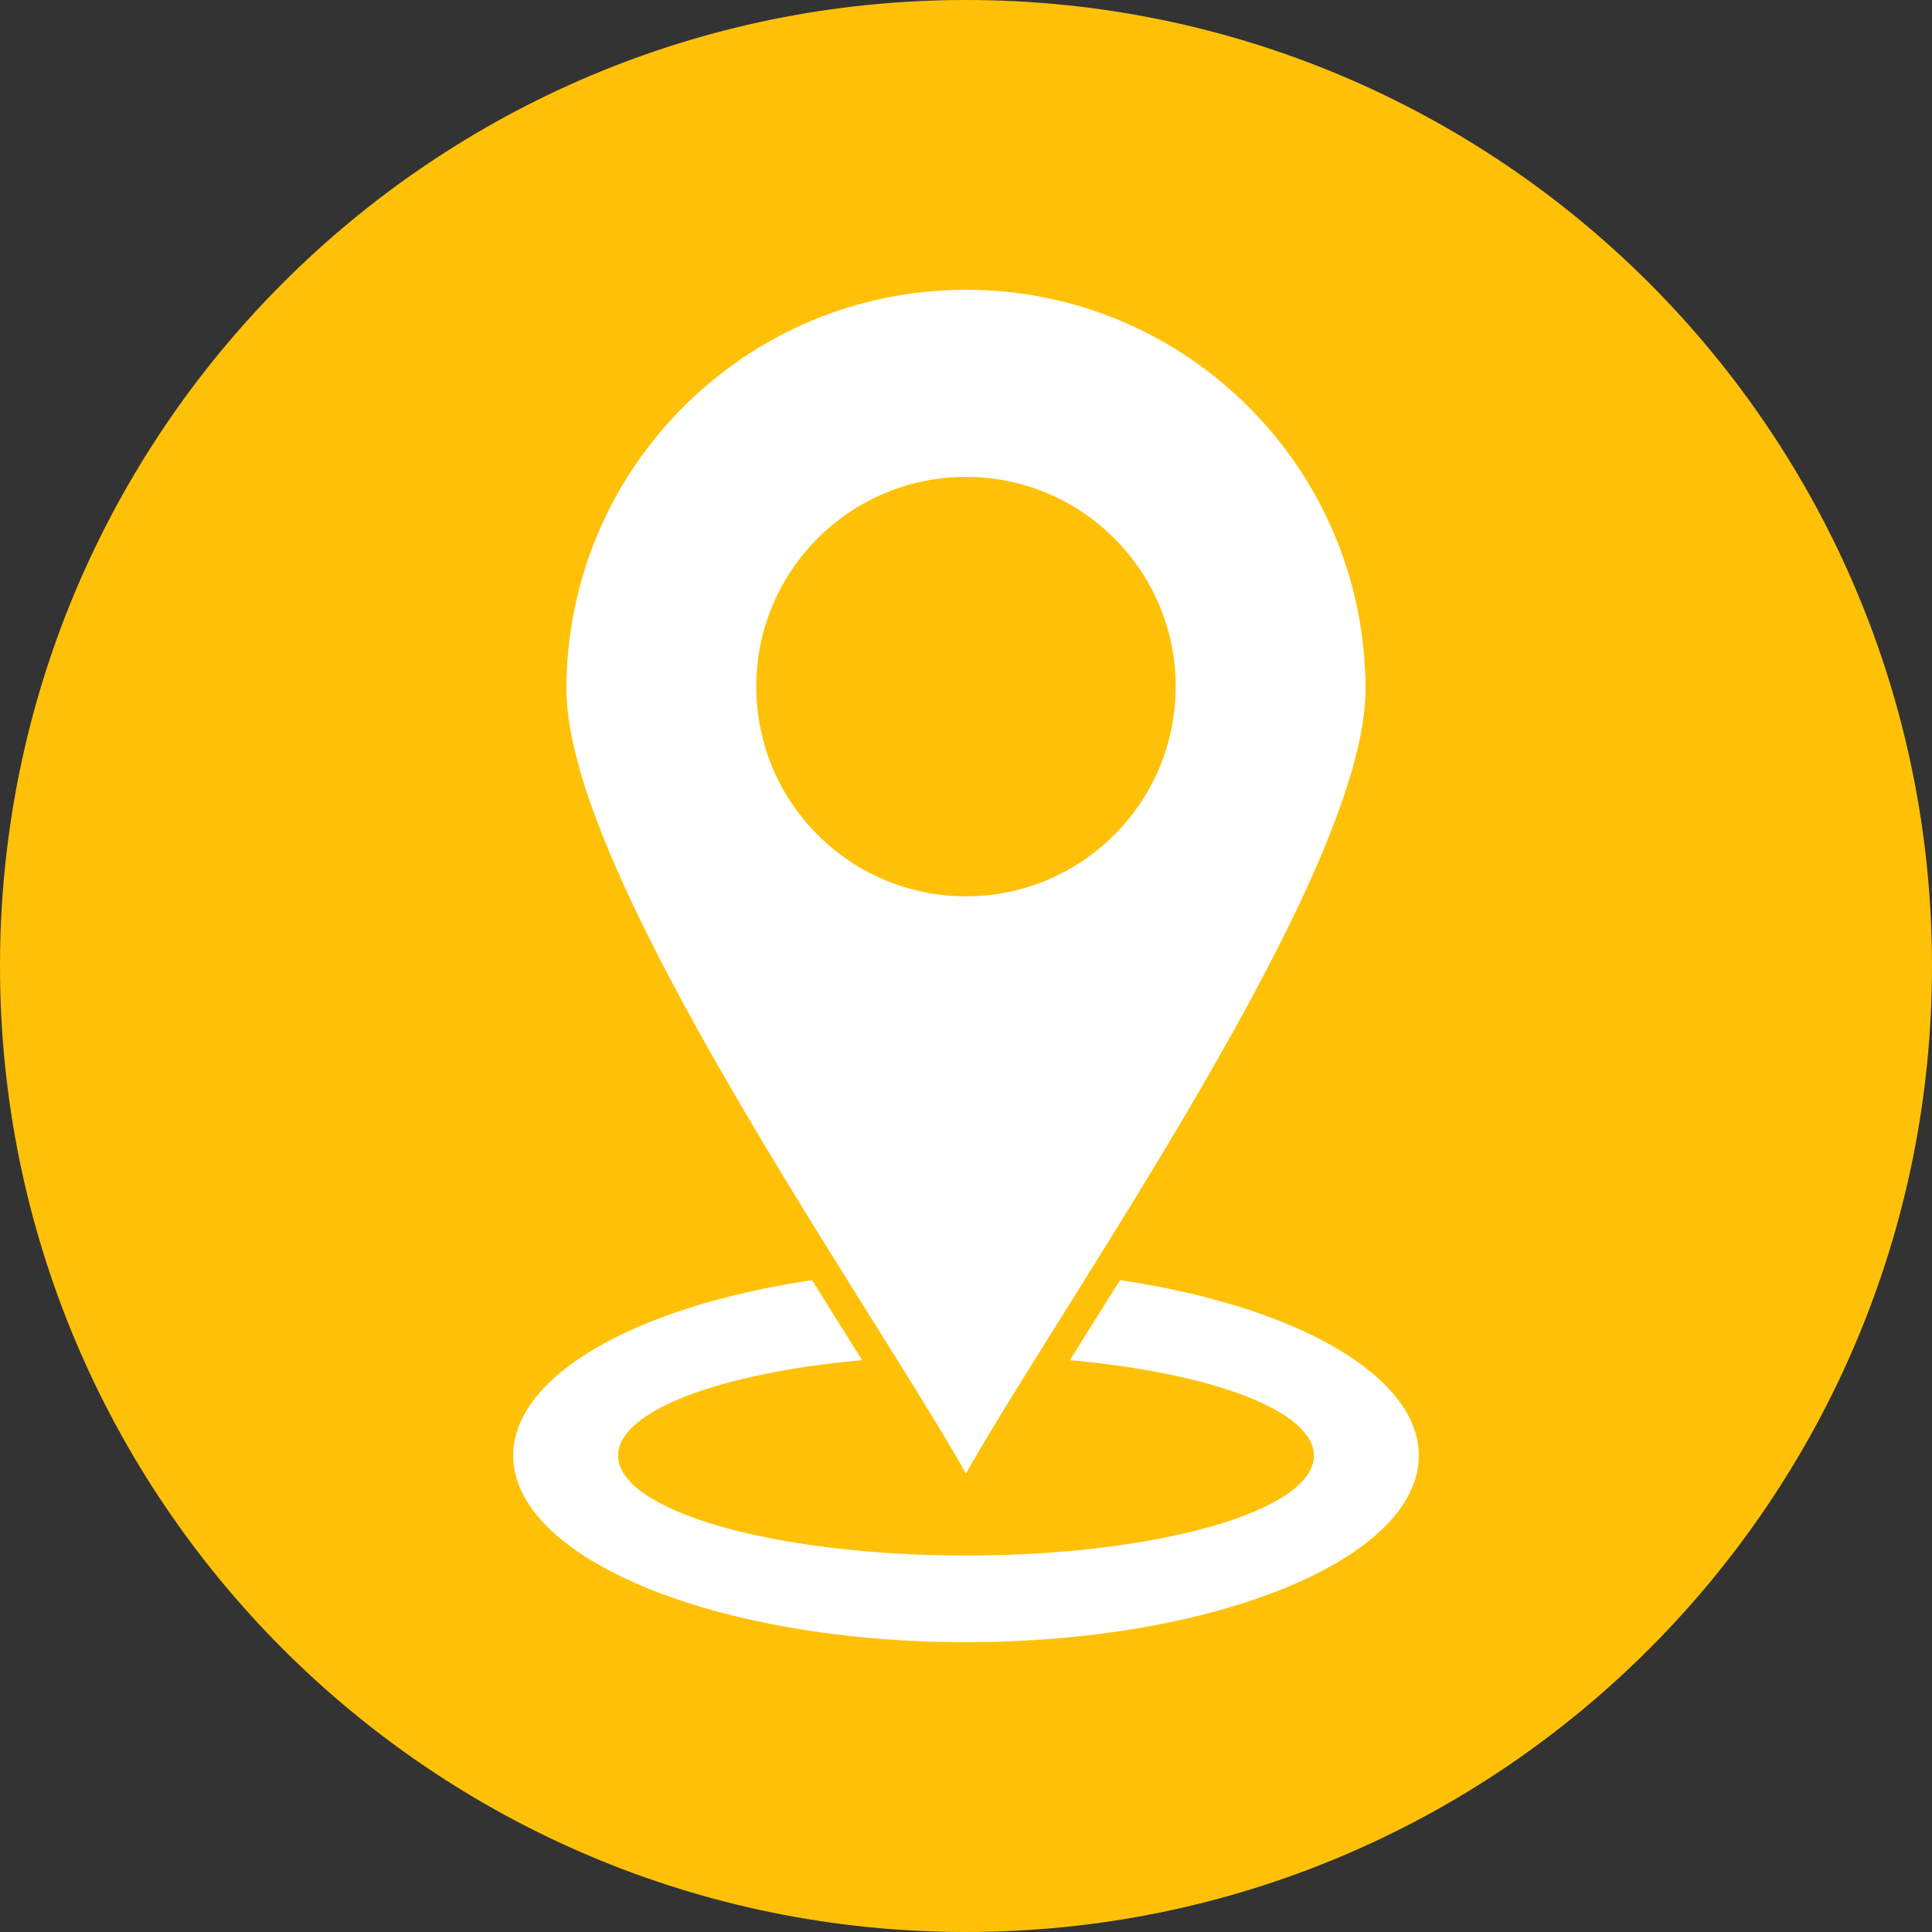
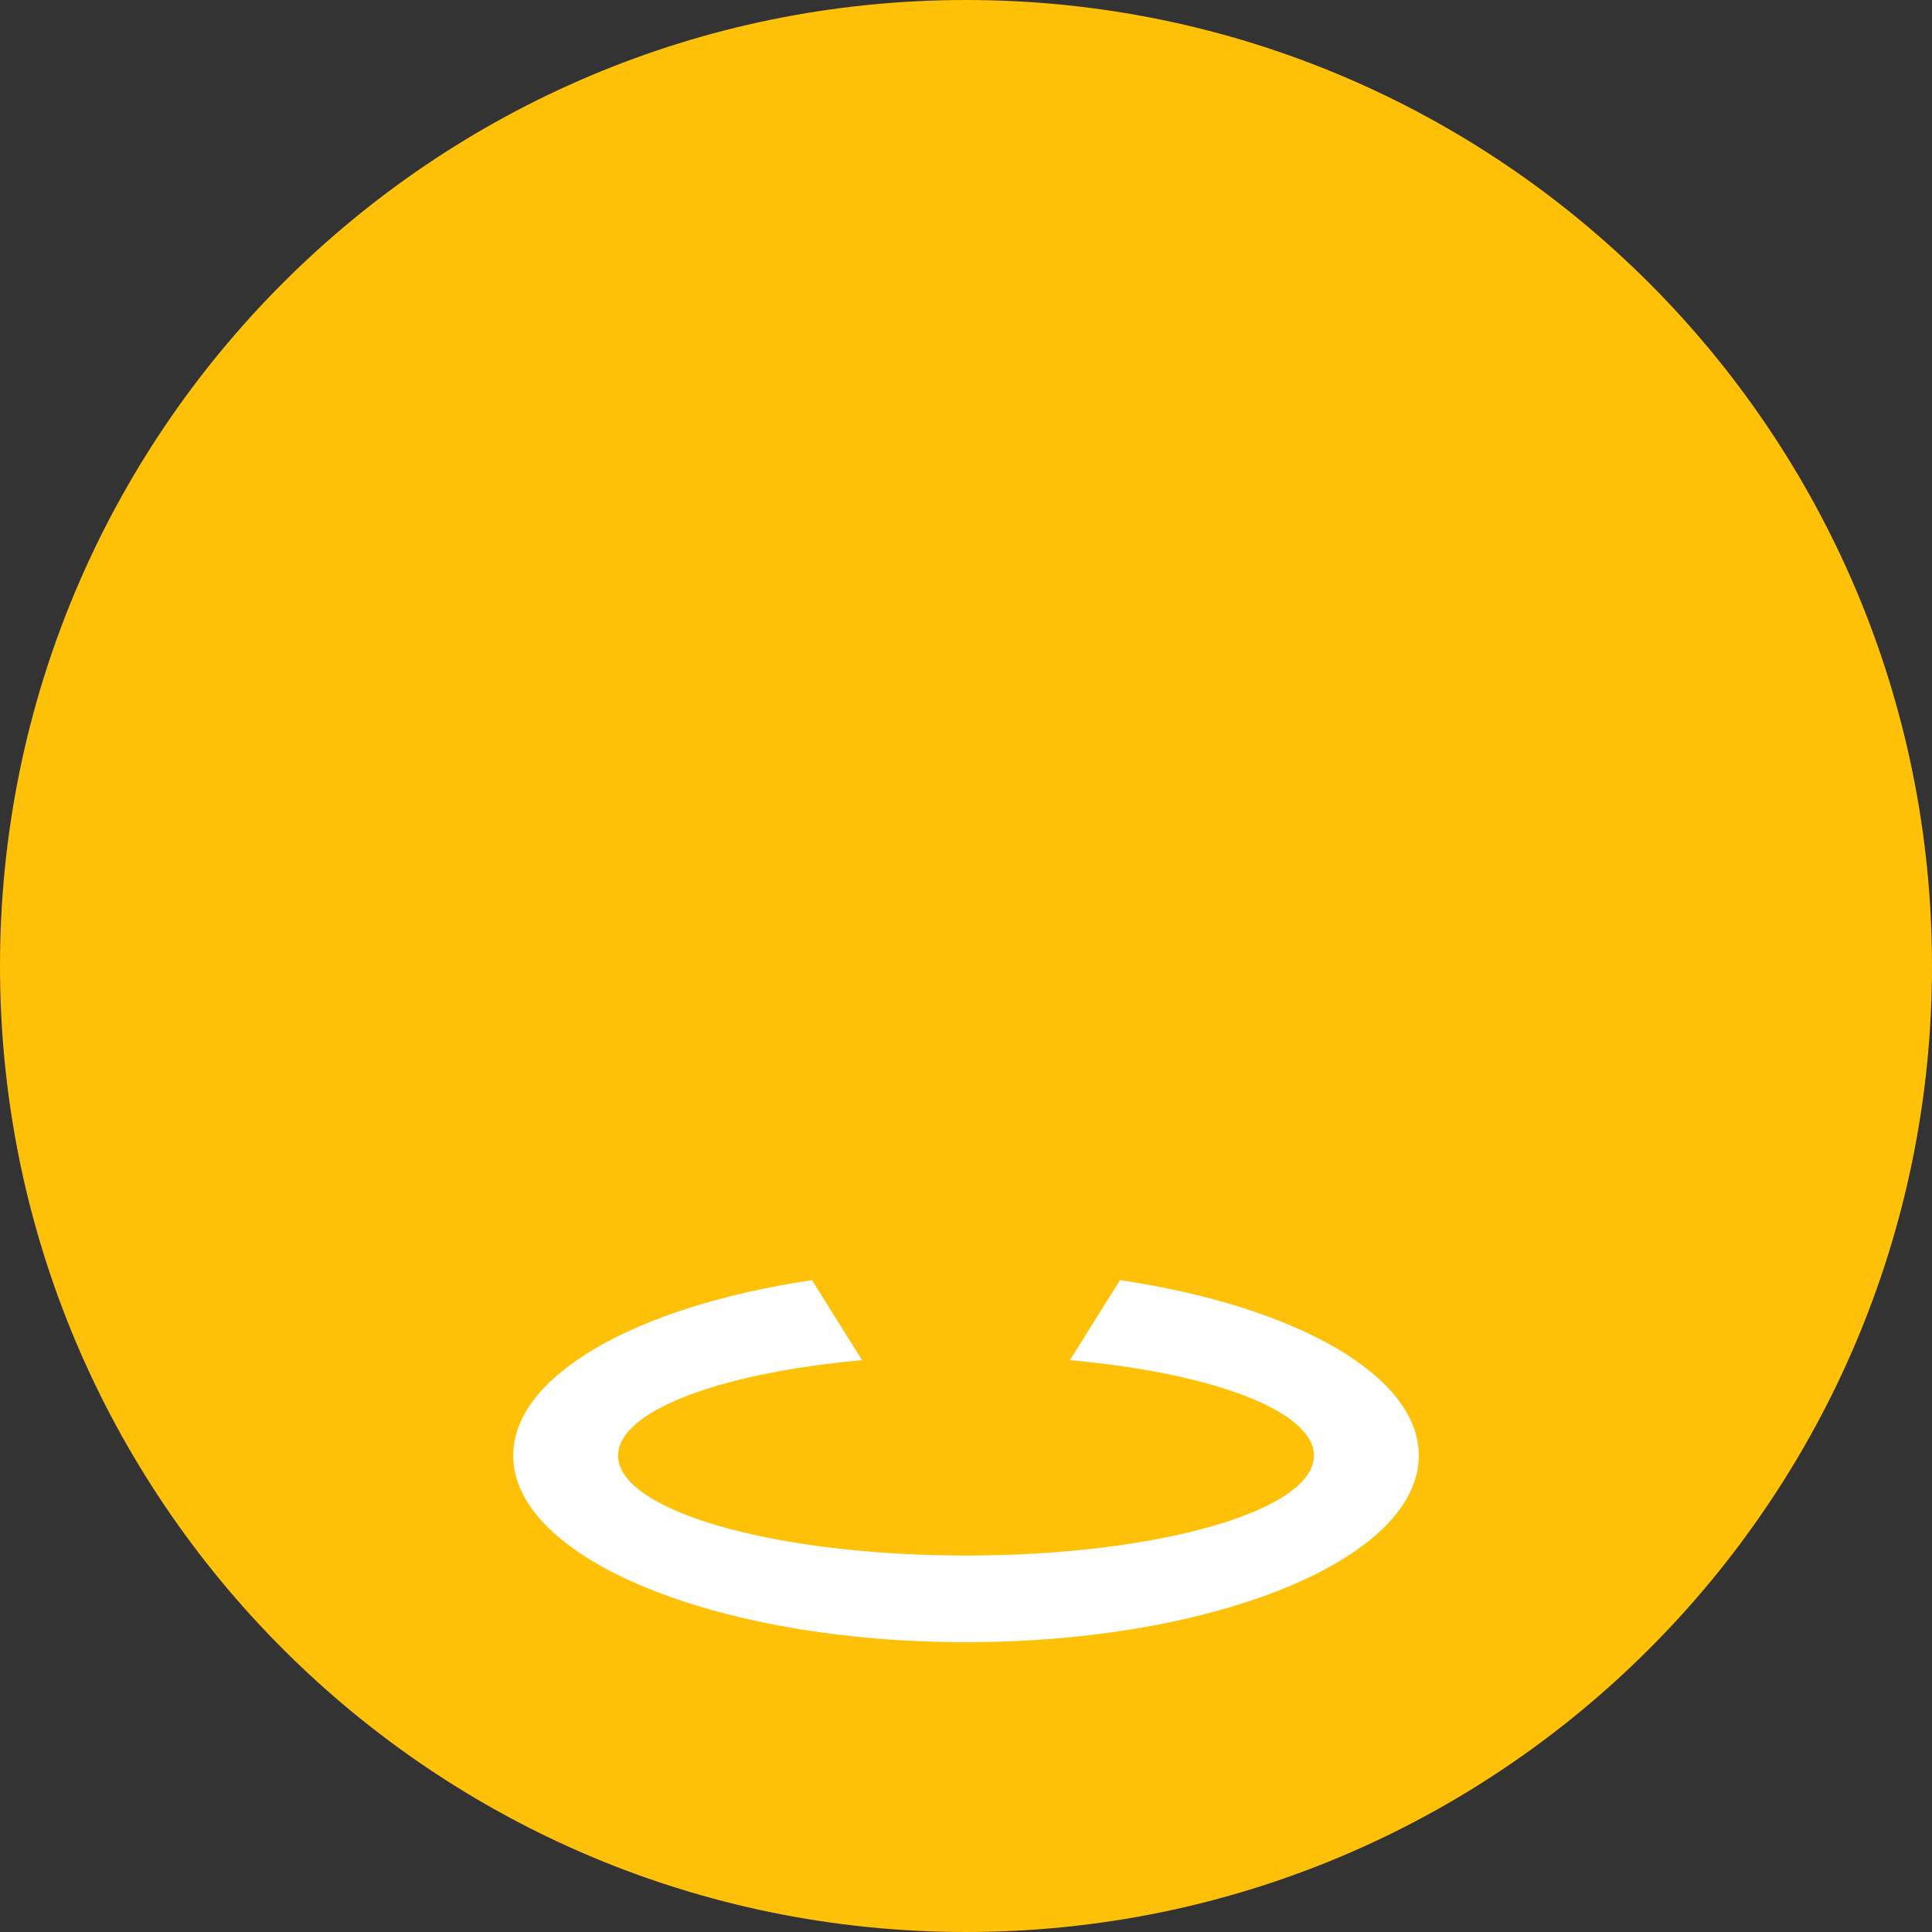
<svg xmlns="http://www.w3.org/2000/svg" width="56" height="56" viewBox="0 0 56 56" fill="none">
  <rect x="0" y="0" width="56" height="56" fill="#333333" stroke="none" />
  <path d="M28 56C43.464 56 56 43.464 56 28C56 12.536 43.464 0 28 0C12.536 0 0 12.536 0 28C0 43.464 12.536 56 28 56Z" fill="#FFC107" />
-   <path fill-rule="evenodd" clip-rule="evenodd" d="M27.999 8.399C34.395 8.399 39.58 13.584 39.58 19.98C39.58 25.329 30.867 37.639 27.999 42.71C25.131 37.639 16.418 25.329 16.418 19.98C16.418 13.584 21.603 8.399 27.999 8.399ZM27.999 13.823C31.356 13.823 34.078 16.545 34.078 19.902C34.078 23.259 31.356 25.98 27.999 25.98C24.642 25.98 21.921 23.259 21.921 19.902C21.921 16.545 24.642 13.823 27.999 13.823Z" fill="white" />
  <path fill-rule="evenodd" clip-rule="evenodd" d="M32.464 37.105C37.623 37.872 41.125 39.897 41.125 42.19C41.125 45.178 35.248 47.599 28 47.599C20.751 47.599 14.875 45.178 14.875 42.19C14.875 39.897 18.376 37.873 23.536 37.105C24.039 37.911 24.528 38.689 24.988 39.425C20.82 39.799 17.915 40.912 17.915 42.19C17.915 43.791 22.43 45.088 28 45.088C33.57 45.088 38.085 43.791 38.085 42.19C38.085 40.912 35.181 39.799 31.011 39.425C31.471 38.689 31.96 37.911 32.464 37.105Z" fill="white" />
</svg>